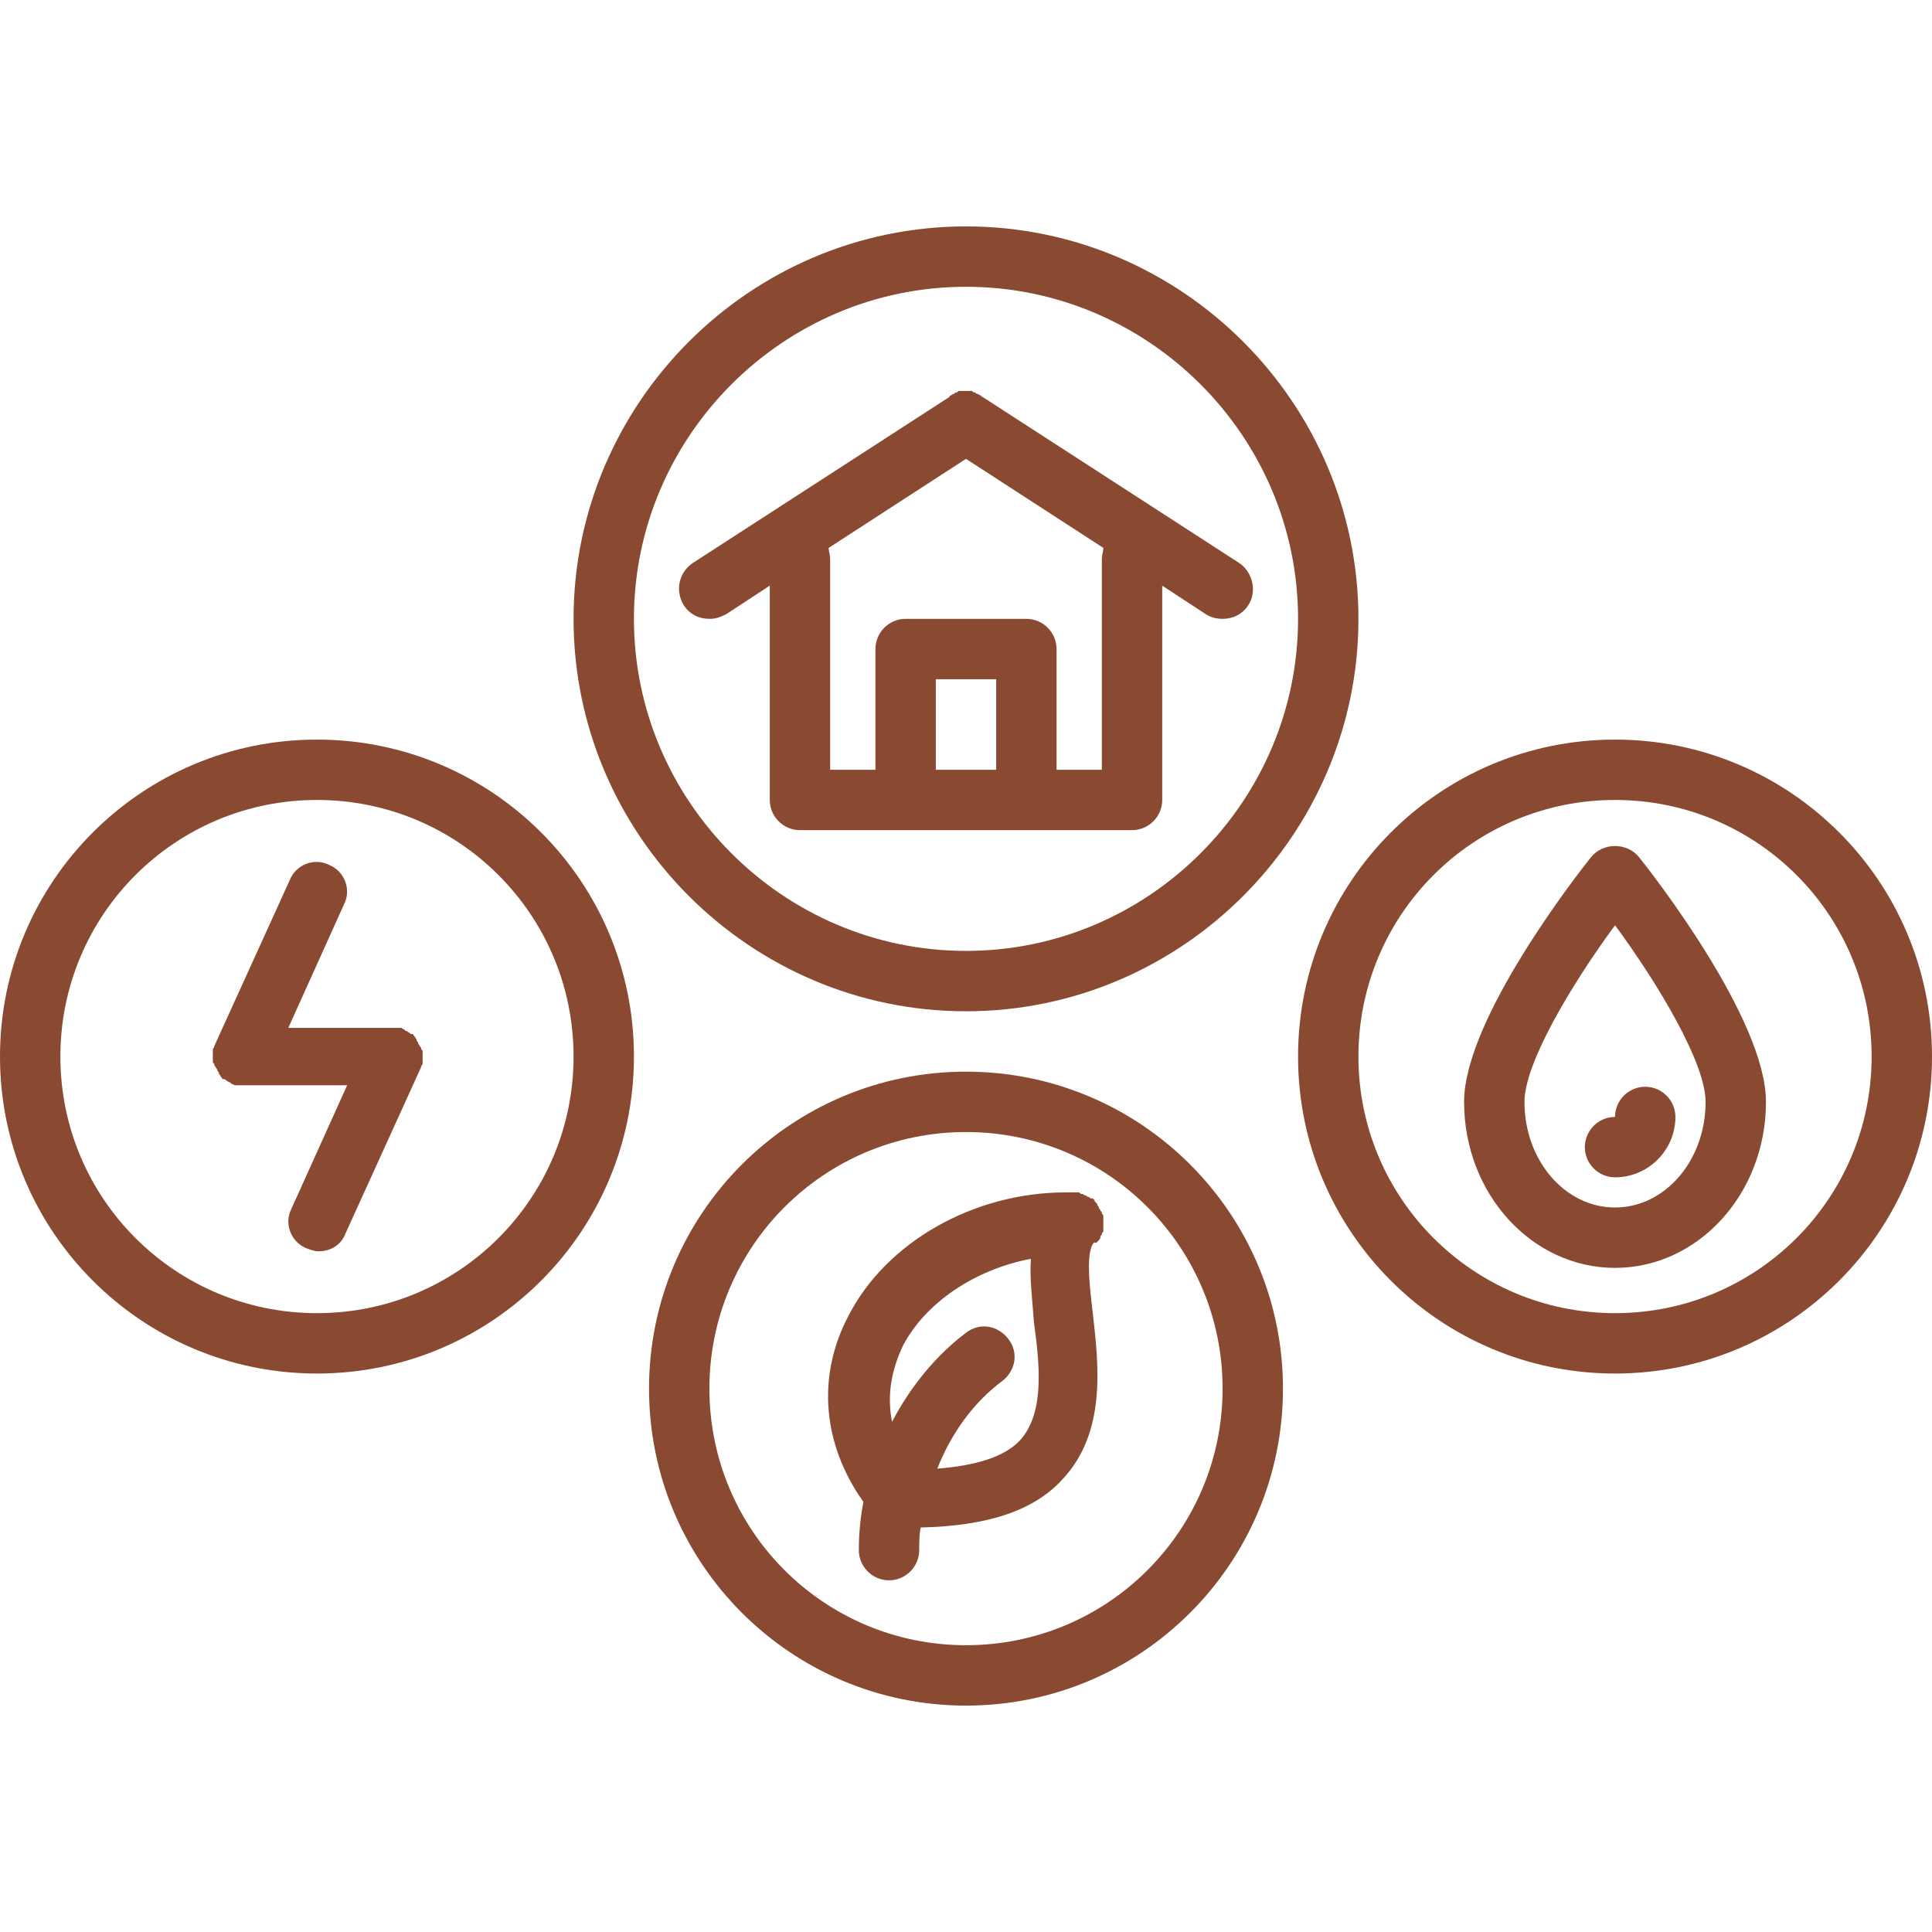
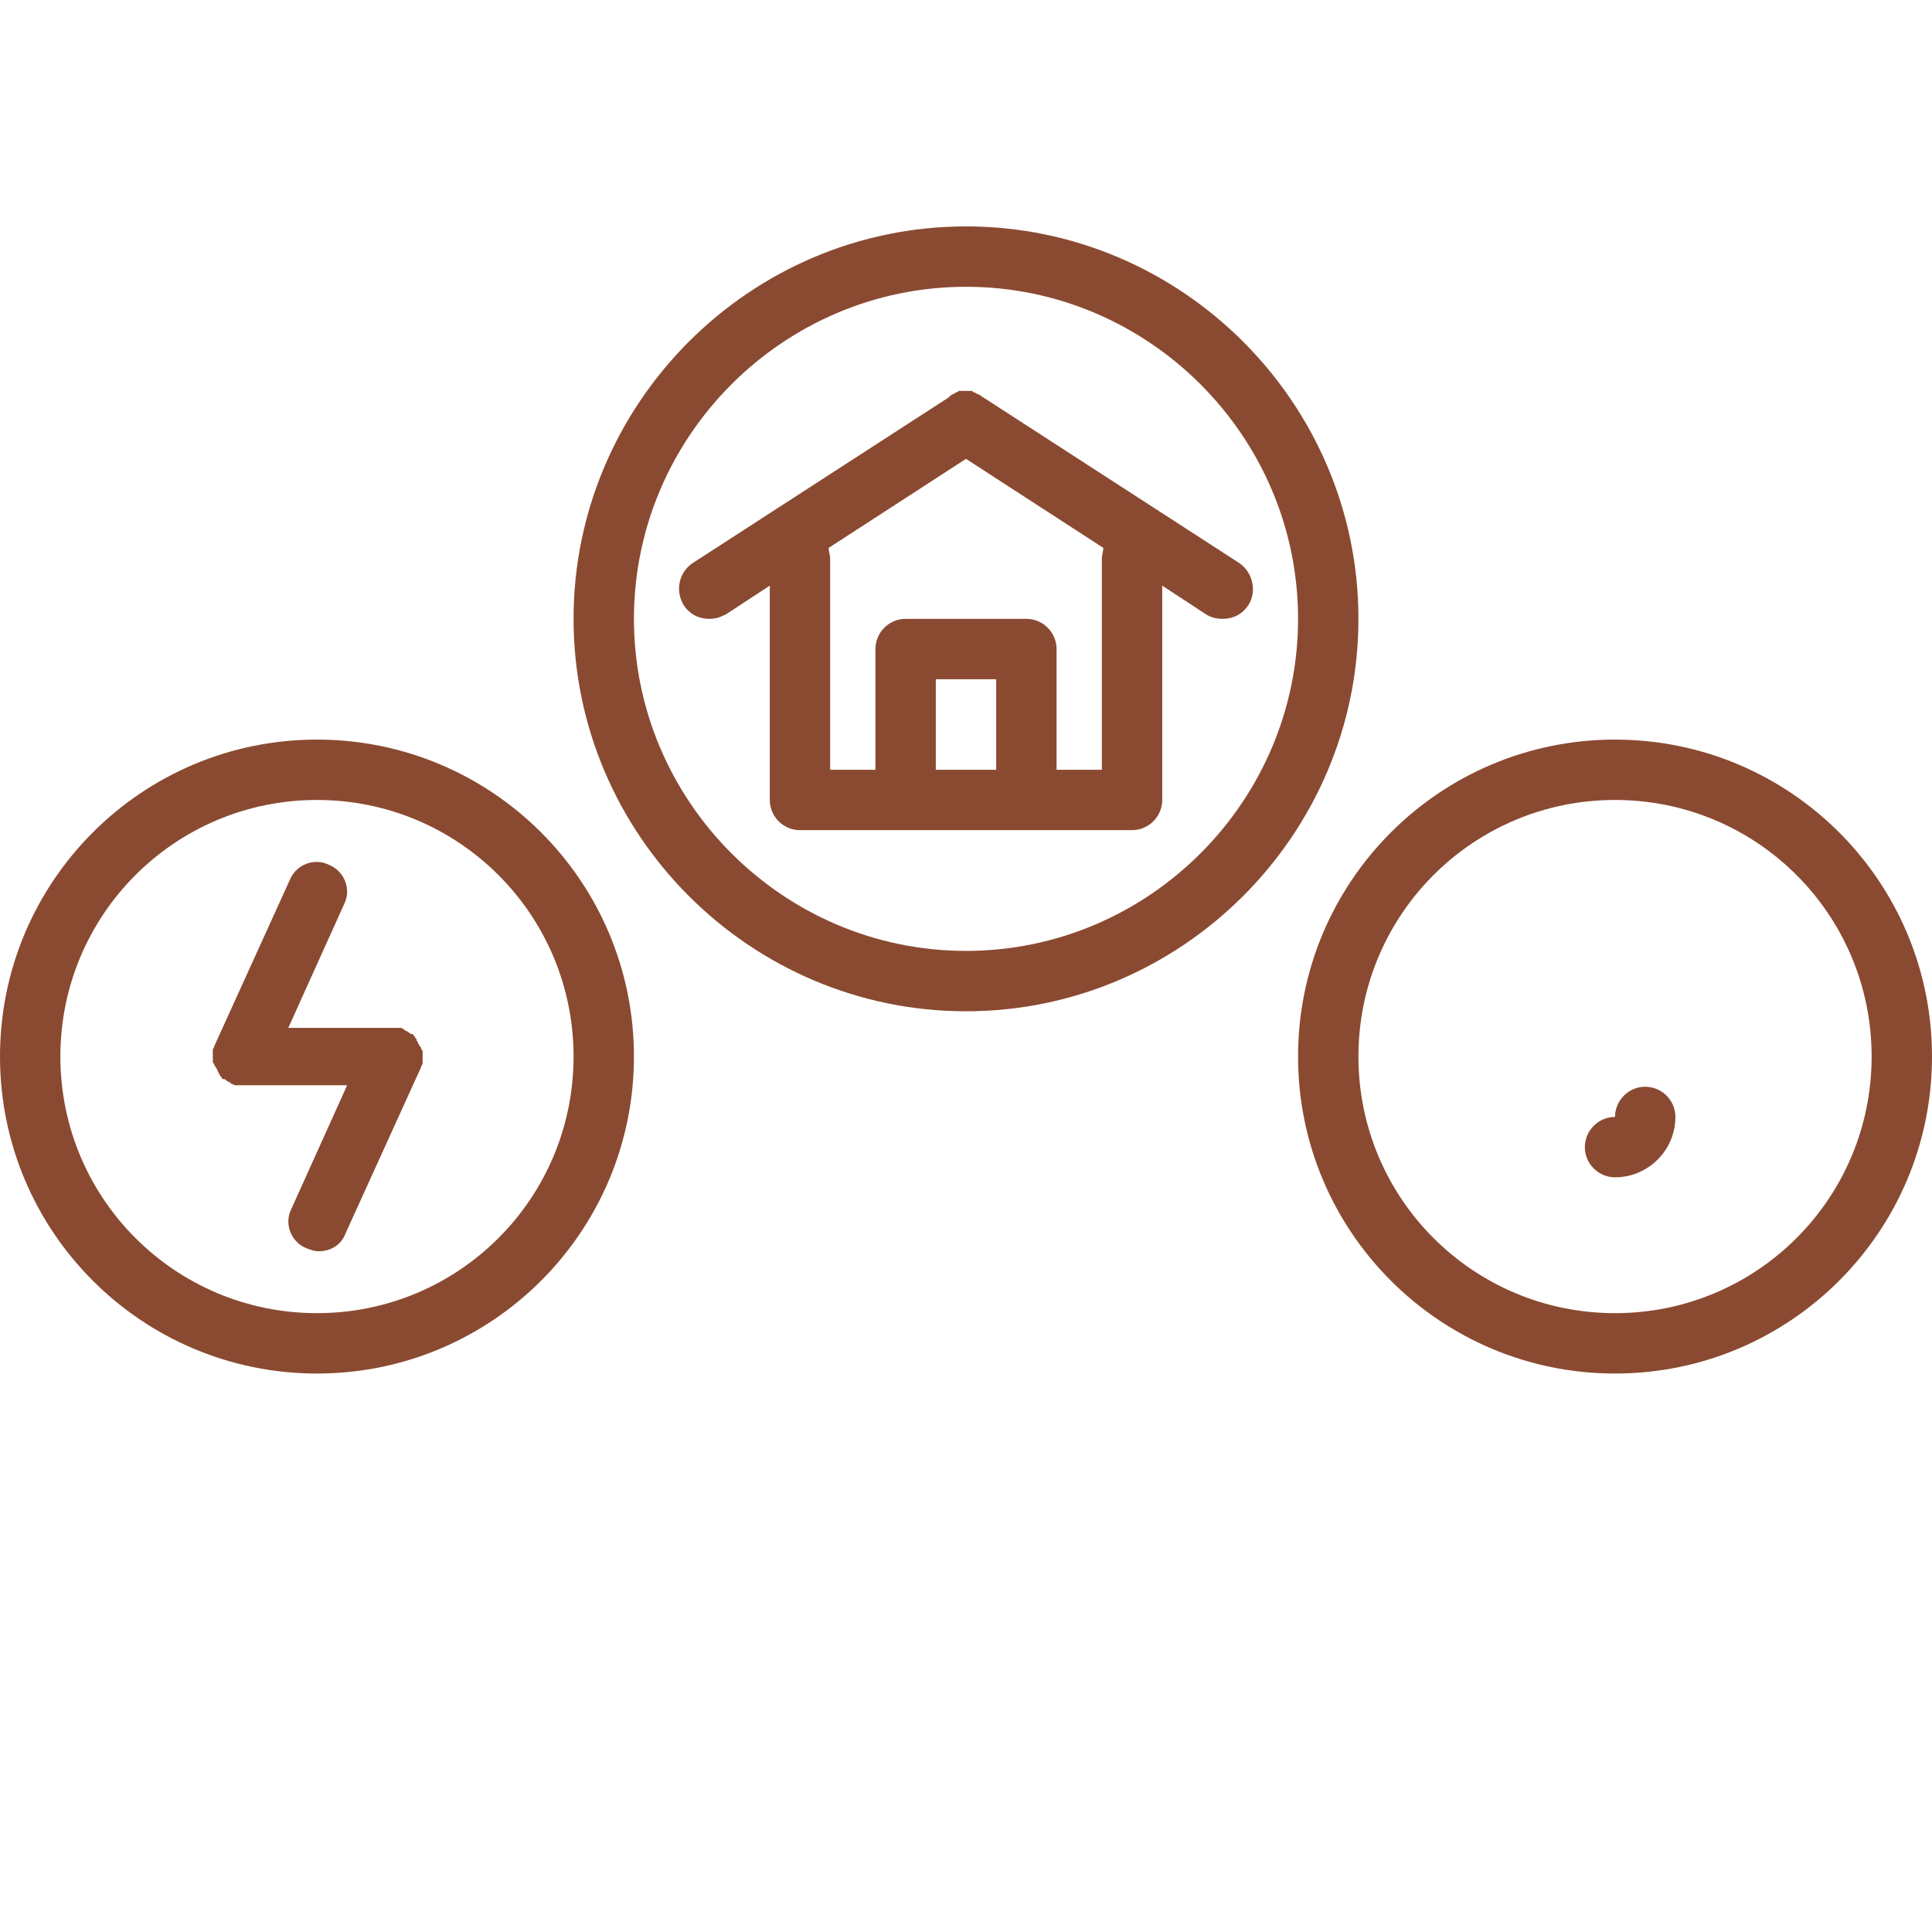
<svg xmlns="http://www.w3.org/2000/svg" width="500" zoomAndPan="magnify" viewBox="0 0 375 375" height="500" preserveAspectRatio="xMidYMid meet" version="1.0">
  <defs>
    <clipPath id="9eb7f9b534">
      <path d="M 111 43.828 L 264 43.828 L 264 197 L 111 197 Z M 111 43.828 " clip-rule="nonzero" />
    </clipPath>
    <clipPath id="10d03a8767">
      <path d="M 125 208 L 250 208 L 250 331.078 L 125 331.078 Z M 125 208 " clip-rule="nonzero" />
    </clipPath>
  </defs>
-   <path fill="#8a4a31" d="M 308.789 166.406 C 306.445 169.336 284.18 197.754 284.18 213.867 C 284.18 231.738 297.363 246.094 313.477 246.094 C 329.59 246.094 342.773 231.738 342.773 213.867 C 342.773 197.754 320.508 169.336 318.164 166.406 C 315.82 163.477 311.133 163.477 308.789 166.406 Z M 313.477 234.375 C 303.809 234.375 295.898 225.293 295.898 213.867 C 295.898 206.25 305.273 190.723 313.477 179.59 C 321.68 190.723 331.055 206.25 331.055 213.867 C 331.055 225.293 323.145 234.375 313.477 234.375 Z M 313.477 234.375 " fill-opacity="1" fill-rule="nonzero" />
  <path fill="#8a4a31" d="M 307.617 222.656 C 307.617 225.879 310.254 228.516 313.477 228.516 C 319.922 228.516 325.195 223.242 325.195 216.797 C 325.195 213.574 322.559 210.938 319.336 210.938 C 316.113 210.938 313.477 213.574 313.477 216.797 C 310.254 216.797 307.617 219.434 307.617 222.656 Z M 307.617 222.656 " fill-opacity="1" fill-rule="nonzero" />
  <path fill="#8a4a31" d="M 313.477 143.555 C 279.492 143.555 251.953 171.094 251.953 205.078 C 251.953 239.062 279.492 266.602 313.477 266.602 C 347.461 266.602 375 239.062 375 205.078 C 375 171.094 347.461 143.555 313.477 143.555 Z M 313.477 254.883 C 285.938 254.883 263.672 232.617 263.672 205.078 C 263.672 177.539 285.938 155.273 313.477 155.273 C 341.016 155.273 363.281 177.539 363.281 205.078 C 363.281 232.617 341.016 254.883 313.477 254.883 Z M 313.477 254.883 " fill-opacity="1" fill-rule="nonzero" />
  <g clip-path="url(#9eb7f9b534)">
    <path fill="#8a4a31" d="M 187.5 43.945 C 145.605 43.945 111.328 78.223 111.328 120.117 C 111.328 162.012 145.605 196.289 187.5 196.289 C 229.395 196.289 263.672 162.012 263.672 120.117 C 263.672 78.223 229.395 43.945 187.5 43.945 Z M 187.5 184.57 C 152.051 184.57 123.047 155.566 123.047 120.117 C 123.047 84.668 152.051 55.664 187.5 55.664 C 222.949 55.664 251.953 84.668 251.953 120.117 C 251.953 155.566 222.949 184.57 187.5 184.57 Z M 187.5 184.57 " fill-opacity="1" fill-rule="nonzero" />
  </g>
  <path fill="#8a4a31" d="M 190.723 77.051 C 190.43 77.051 190.43 76.758 190.43 76.758 C 190.137 76.758 189.844 76.465 189.844 76.465 C 189.551 76.465 189.551 76.465 189.258 76.172 C 188.965 76.172 188.965 76.172 188.672 75.879 C 188.379 75.879 188.379 75.879 188.086 75.879 C 187.793 75.879 187.793 75.879 187.5 75.879 C 187.207 75.879 187.207 75.879 186.914 75.879 C 186.621 75.879 186.621 75.879 186.328 75.879 C 186.035 75.879 186.035 75.879 185.742 76.172 C 185.449 76.172 185.449 76.172 185.156 76.465 C 184.863 76.465 184.57 76.758 184.57 76.758 C 184.57 76.758 184.277 76.758 184.277 77.051 L 134.473 109.277 C 131.836 111.035 130.957 114.551 132.715 117.48 C 133.887 119.238 135.645 120.117 137.695 120.117 C 138.867 120.117 139.746 119.824 140.918 119.238 L 149.414 113.672 L 149.414 155.273 C 149.414 158.496 152.051 161.133 155.273 161.133 L 219.727 161.133 C 222.949 161.133 225.586 158.496 225.586 155.273 L 225.586 113.672 L 234.082 119.238 C 234.961 119.824 236.133 120.117 237.305 120.117 C 239.355 120.117 241.113 119.238 242.285 117.48 C 244.043 114.844 243.164 111.035 240.527 109.277 Z M 181.641 149.414 L 181.641 131.836 L 193.359 131.836 L 193.359 149.414 Z M 213.867 108.398 L 213.867 149.414 L 205.078 149.414 L 205.078 125.977 C 205.078 122.754 202.441 120.117 199.219 120.117 L 175.781 120.117 C 172.559 120.117 169.922 122.754 169.922 125.977 L 169.922 149.414 L 161.133 149.414 L 161.133 108.398 C 161.133 107.812 160.84 106.934 160.84 106.348 L 187.5 89.062 L 214.16 106.348 C 214.16 106.934 213.867 107.812 213.867 108.398 Z M 213.867 108.398 " fill-opacity="1" fill-rule="nonzero" />
  <path fill="#8a4a31" d="M 61.523 143.555 C 27.539 143.555 0 171.094 0 205.078 C 0 239.062 27.539 266.602 61.523 266.602 C 95.508 266.602 123.047 239.062 123.047 205.078 C 123.047 171.094 95.508 143.555 61.523 143.555 Z M 61.523 254.883 C 33.984 254.883 11.719 232.617 11.719 205.078 C 11.719 177.539 33.984 155.273 61.523 155.273 C 89.062 155.273 111.328 177.539 111.328 205.078 C 111.328 232.617 89.062 254.883 61.523 254.883 Z M 61.523 254.883 " fill-opacity="1" fill-rule="nonzero" />
  <path fill="#8a4a31" d="M 82.031 204.785 C 82.031 204.492 82.031 204.492 82.031 204.199 C 82.031 203.906 82.031 203.906 81.738 203.613 C 81.738 203.32 81.738 203.32 81.445 203.027 C 81.445 202.734 81.152 202.734 81.152 202.441 C 81.152 202.148 80.859 202.148 80.859 201.855 C 80.859 201.562 80.566 201.562 80.566 201.27 C 80.566 201.27 80.273 200.977 80.273 200.977 C 80.273 200.684 79.98 200.684 79.688 200.684 C 79.688 200.684 79.395 200.391 79.395 200.391 C 79.102 200.391 79.102 200.098 78.809 200.098 C 78.809 200.098 78.516 200.098 78.516 199.805 C 78.223 199.805 77.93 199.512 77.93 199.512 C 77.637 199.512 77.637 199.512 77.344 199.512 C 77.051 199.512 77.051 199.512 76.758 199.512 C 76.465 199.512 76.172 199.512 76.172 199.512 L 55.957 199.512 L 66.797 175.488 C 68.262 172.559 66.797 169.043 63.867 167.871 C 60.938 166.406 57.422 167.871 56.25 170.801 L 41.602 203.027 C 41.602 203.32 41.309 203.613 41.309 203.613 C 41.309 203.613 41.309 203.906 41.309 203.906 C 41.309 204.199 41.309 204.199 41.309 204.492 C 41.309 204.785 41.309 204.785 41.309 205.078 C 41.309 205.371 41.309 205.371 41.309 205.371 C 41.309 205.664 41.309 205.664 41.309 205.957 C 41.309 206.25 41.309 206.25 41.602 206.543 C 41.602 206.836 41.602 206.836 41.895 207.129 C 41.895 207.422 42.188 207.422 42.188 207.715 C 42.188 208.008 42.48 208.008 42.48 208.301 C 42.48 208.594 42.773 208.594 42.773 208.887 C 42.773 208.887 43.066 209.18 43.066 209.18 C 43.066 209.473 43.359 209.473 43.652 209.473 C 43.652 209.473 43.945 209.766 43.945 209.766 C 44.238 209.766 44.238 210.059 44.531 210.059 C 44.531 210.059 44.824 210.059 44.824 210.352 C 45.117 210.352 45.41 210.645 45.703 210.645 C 45.703 210.645 45.996 210.645 45.996 210.645 C 46.289 210.645 46.582 210.645 46.582 210.645 C 46.875 210.645 46.875 210.645 47.168 210.645 L 67.383 210.645 L 56.543 234.668 C 55.078 237.598 56.543 241.113 59.473 242.285 C 60.352 242.578 60.938 242.871 61.816 242.871 C 64.16 242.871 66.211 241.699 67.09 239.355 L 81.738 207.129 C 81.738 206.836 82.031 206.543 82.031 206.543 C 82.031 206.543 82.031 206.25 82.031 206.25 C 82.031 205.957 82.031 205.957 82.031 205.664 C 82.031 205.371 82.031 205.371 82.031 205.078 C 82.031 204.785 82.031 204.785 82.031 204.785 Z M 82.031 204.785 " fill-opacity="1" fill-rule="nonzero" />
  <g clip-path="url(#10d03a8767)">
-     <path fill="#8a4a31" d="M 187.5 208.008 C 153.516 208.008 125.977 235.547 125.977 269.531 C 125.977 303.516 153.516 331.055 187.5 331.055 C 221.484 331.055 249.023 303.516 249.023 269.531 C 249.023 235.547 221.484 208.008 187.5 208.008 Z M 187.5 319.336 C 159.961 319.336 137.695 297.07 137.695 269.531 C 137.695 241.992 159.961 219.727 187.5 219.727 C 215.039 219.727 237.305 241.992 237.305 269.531 C 237.305 297.07 215.039 319.336 187.5 319.336 Z M 187.5 319.336 " fill-opacity="1" fill-rule="nonzero" />
-   </g>
-   <path fill="#8a4a31" d="M 212.988 241.113 C 212.988 241.113 212.988 240.82 213.281 240.82 C 213.281 240.527 213.574 240.527 213.574 240.234 C 213.574 239.941 213.574 239.941 213.867 239.648 C 213.867 239.355 213.867 239.355 214.16 239.062 C 214.16 238.77 214.16 238.77 214.16 238.477 C 214.16 238.184 214.16 238.184 214.16 237.891 C 214.16 237.891 214.16 237.598 214.16 237.598 C 214.16 237.598 214.16 237.305 214.16 237.305 C 214.16 237.012 214.16 237.012 214.16 236.719 C 214.16 236.426 214.16 236.426 214.16 236.133 C 214.16 235.84 214.16 235.84 213.867 235.547 C 213.867 235.254 213.867 235.254 213.574 234.961 C 213.574 234.668 213.281 234.668 213.281 234.375 C 213.281 234.082 212.988 234.082 212.988 233.789 C 212.988 233.496 212.695 233.496 212.695 233.496 C 212.695 233.203 212.402 233.203 212.402 232.91 C 212.402 232.91 212.402 232.91 212.109 232.617 C 212.109 232.617 212.109 232.617 211.816 232.617 C 211.523 232.617 211.523 232.324 211.23 232.324 C 210.938 232.324 210.938 232.031 210.645 232.031 C 210.352 232.031 210.352 231.738 210.059 231.738 C 209.766 231.738 209.766 231.738 209.473 231.445 C 209.18 231.445 209.18 231.445 208.887 231.445 C 208.594 231.445 208.594 231.445 208.301 231.445 C 208.301 231.445 208.008 231.445 208.008 231.445 C 207.715 231.445 207.422 231.445 206.836 231.445 C 188.965 231.445 171.973 241.113 164.648 255.469 C 158.496 267.188 159.668 280.371 167.578 291.504 C 166.992 294.727 166.699 297.656 166.699 300.879 C 166.699 304.102 169.336 306.738 172.559 306.738 C 175.781 306.738 178.418 304.102 178.418 300.879 C 178.418 299.414 178.418 297.949 178.711 296.484 C 191.602 296.191 200.684 293.262 206.25 287.109 C 214.746 278.027 213.281 265.137 212.109 254.883 C 211.523 249.902 210.645 242.871 212.402 241.113 C 212.695 241.406 212.695 241.113 212.988 241.113 Z M 198.047 279.492 C 195.117 282.715 189.551 284.473 181.934 285.059 C 184.57 278.32 188.965 272.168 194.531 268.066 C 197.168 266.016 197.754 262.5 195.703 259.863 C 193.652 257.227 190.137 256.641 187.5 258.691 C 181.641 263.086 176.66 269.238 173.145 275.977 C 171.973 270.117 173.438 265.137 175.195 261.328 C 179.59 252.832 189.258 246.387 200.098 244.336 C 199.805 248.145 200.391 252.246 200.684 256.641 C 201.855 265.137 202.734 274.219 198.047 279.492 Z M 198.047 279.492 " fill-opacity="1" fill-rule="nonzero" />
+     </g>
</svg>